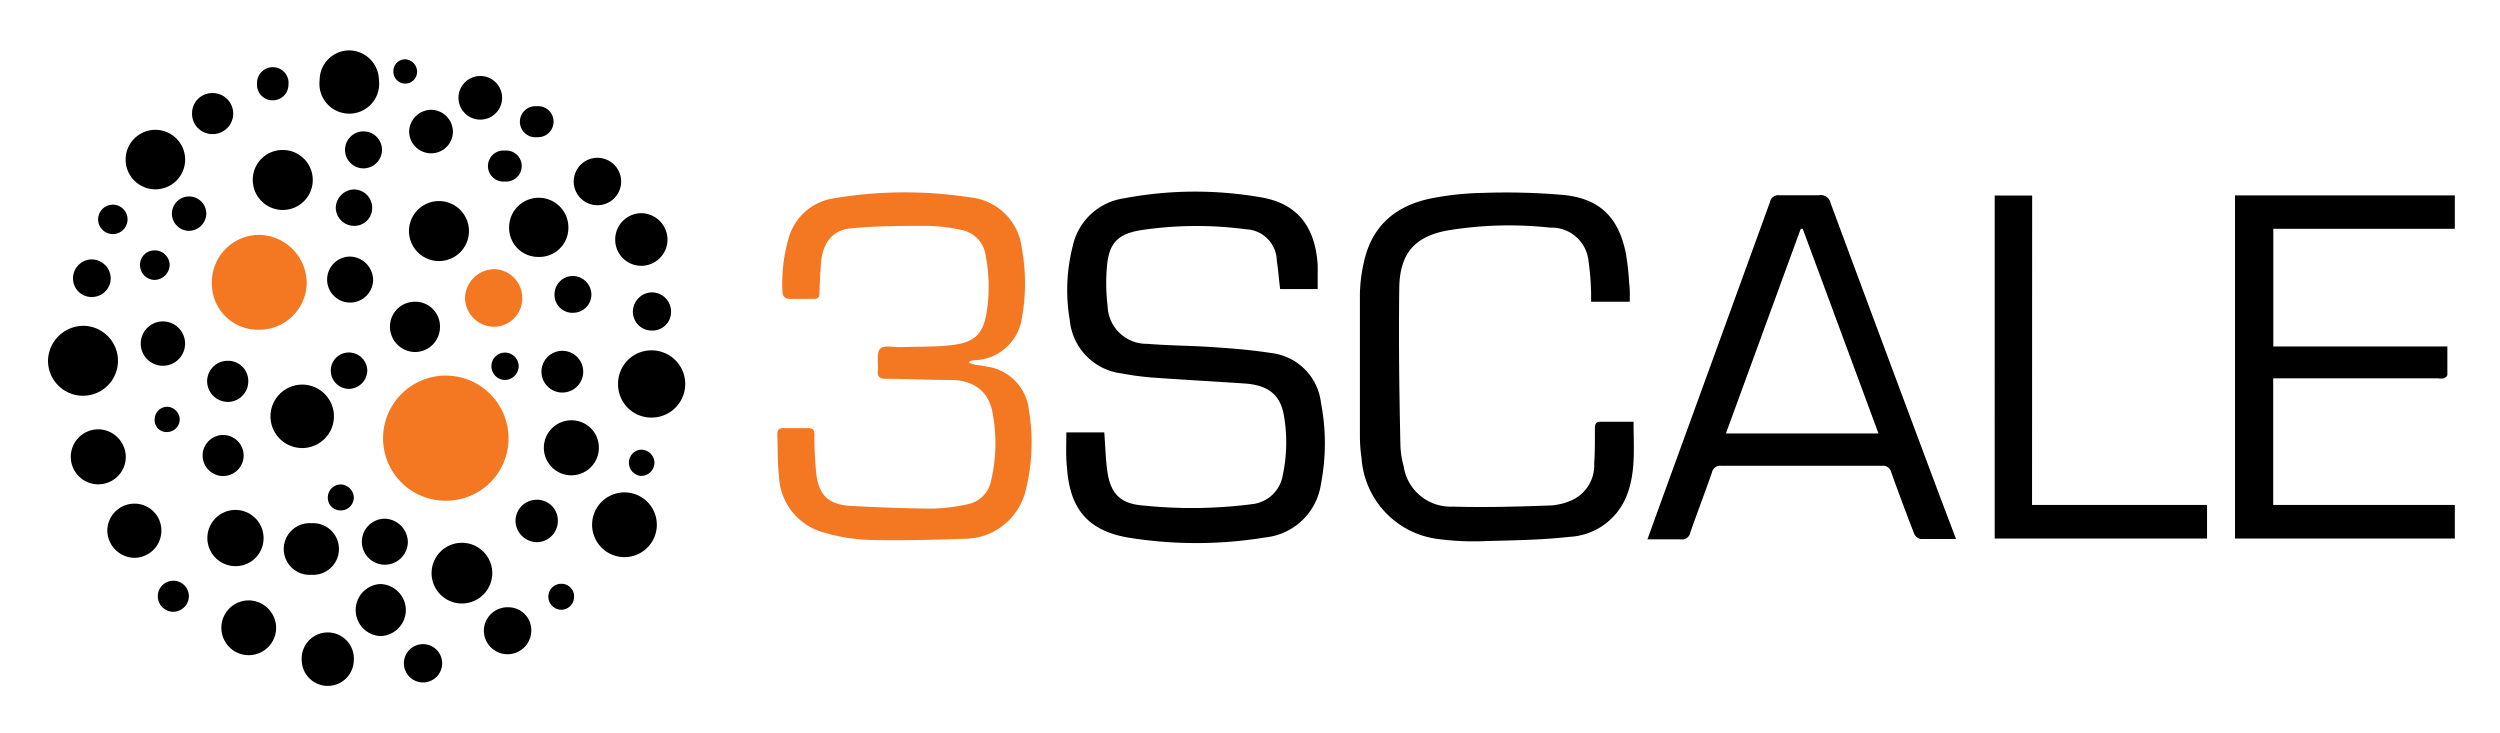
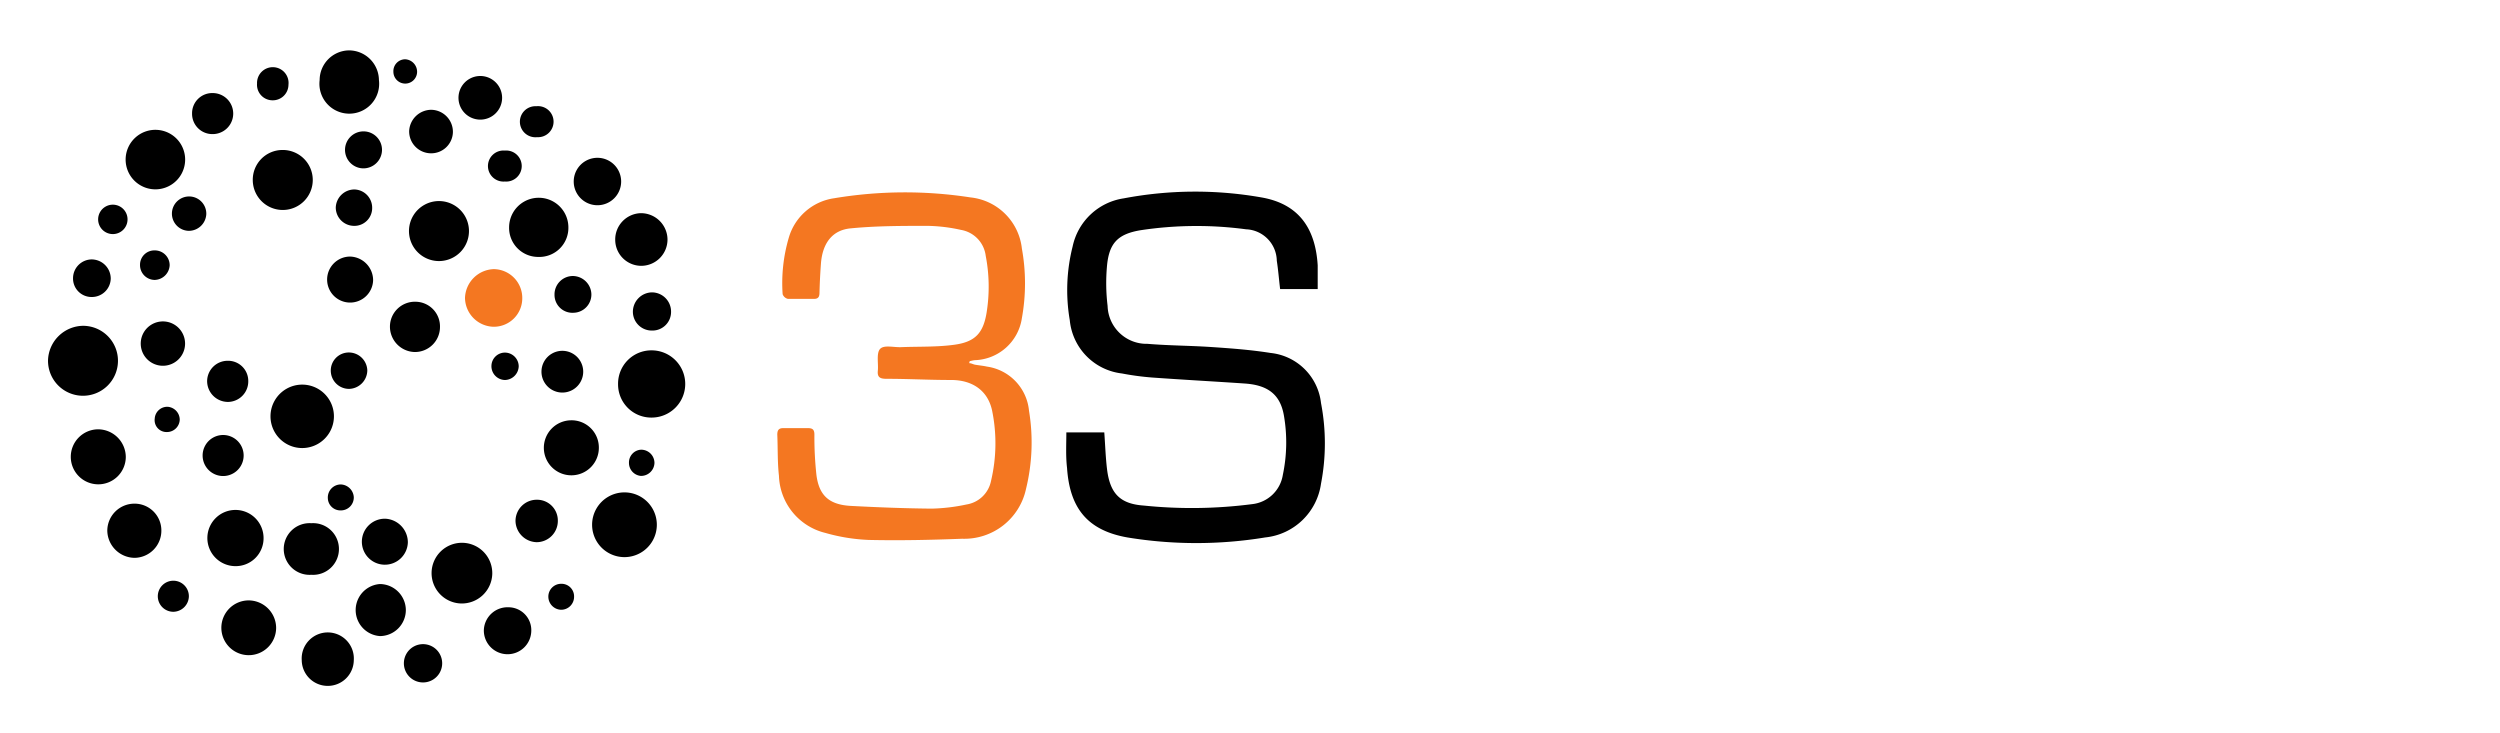
<svg xmlns="http://www.w3.org/2000/svg" role="img" viewBox="0.95 25.95 210.86 61.86">
  <title>3Scale logo</title>
  <defs>
    <style>.cls-1{fill:#f47721}</style>
  </defs>
  <path d="M90.89 62.42h3.2c.08 1.08.11 2.13.24 3.17.26 2 1.11 2.86 3.08 3a39.58 39.58 0 0 0 9.16-.12 2.94 2.94 0 0 0 2.58-2.47 13.26 13.26 0 0 0 .09-5c-.3-1.74-1.31-2.56-3.27-2.7-2.62-.18-5.25-.32-7.87-.51a22.92 22.92 0 0 1-2.52-.34 5 5 0 0 1-4.4-4.49 15 15 0 0 1 .24-6.22 5.19 5.19 0 0 1 4.31-4.06 32.26 32.26 0 0 1 11.61-.08c3.05.53 4.55 2.48 4.75 5.73v2h-3.17c-.1-.84-.16-1.62-.28-2.39a2.7 2.7 0 0 0-2.59-2.65 31.54 31.54 0 0 0-8.85.07c-2 .32-2.73 1.12-2.89 3.12a16.08 16.08 0 0 0 .06 3.28 3.29 3.29 0 0 0 3.36 3.19c1.79.15 3.6.15 5.39.27s3.35.24 5 .5a4.78 4.78 0 0 1 4.25 4.23 17.92 17.92 0 0 1 0 6.79 5.3 5.3 0 0 1-4.71 4.54 35.78 35.78 0 0 1-11.62 0c-3.34-.59-4.86-2.44-5.09-5.85-.12-1.02-.06-2-.06-3.01z" />
  <path d="M82.69 56.58c.18 0 .34.1.5.13.35.06.7.09 1 .16a4.15 4.15 0 0 1 3.55 3.72 16.42 16.42 0 0 1-.25 6.59 5.32 5.32 0 0 1-5.39 4.21c-2.62.1-5.26.16-7.88.1a15.5 15.5 0 0 1-3.65-.59 5.13 5.13 0 0 1-3.92-4.82c-.13-1.15-.09-2.31-.14-3.47 0-.4.14-.56.54-.55h2.05c.4 0 .54.14.54.55a29.38 29.38 0 0 0 .17 3.39c.22 1.76 1.09 2.52 2.9 2.62 2.27.12 4.55.21 6.82.23a15.62 15.62 0 0 0 2.94-.35 2.51 2.51 0 0 0 2.07-2 13.73 13.73 0 0 0 .09-5.91C84.28 58.92 83 58 81.17 58s-3.64-.1-5.46-.1c-.52 0-.78-.12-.72-.69s-.14-1.47.19-1.83 1.16-.12 1.78-.15c1.49-.06 3 0 4.46-.2 1.8-.24 2.47-1 2.75-2.75a13.72 13.72 0 0 0-.08-4.75A2.53 2.53 0 0 0 82 45.34a13.88 13.88 0 0 0-2.79-.34c-2.17 0-4.34 0-6.5.21-1.57.14-2.4 1.27-2.52 3-.06.8-.1 1.61-.12 2.41 0 .35-.09.55-.49.54h-2.17a.62.62 0 0 1-.45-.4 13.57 13.57 0 0 1 .52-4.76 4.67 4.67 0 0 1 3.83-3.33 36.18 36.18 0 0 1 11.49-.07 4.87 4.87 0 0 1 4.34 4.32 16.43 16.43 0 0 1 0 5.86 4.15 4.15 0 0 1-4 3.55 3.77 3.77 0 0 0-.41.09s0 .06-.04.16z" class="cls-1" />
-   <path d="M165.93 71.41h-3a.78.78 0 0 1-.53-.44q-1-2.57-1.93-5.17a.71.71 0 0 0-.8-.56h-13.54a.7.7 0 0 0-.79.57c-.59 1.7-1.24 3.38-1.83 5.07a.69.69 0 0 1-.8.56h-2.81l1.14-3.15q4.6-12.64 9.19-25.28a.73.73 0 0 1 .83-.59h3.29a.84.84 0 0 1 1 .66q4.58 12.35 9.2 24.69zM153 45.25h-.17l-6.31 17.26h12.87zm-14.59 6.15h-3.26v-.73a22.28 22.28 0 0 0-.22-2.72 3.13 3.13 0 0 0-3.23-2.8 31.87 31.87 0 0 0-8.73.25c-2.71.52-3.95 1.94-4 4.81-.06 4.47 0 8.94.1 13.41a7.48 7.48 0 0 0 .27 1.65 4 4 0 0 0 4.14 3.41c2.77.08 5.54 0 8.31-.1a5.14 5.14 0 0 0 1.62-.39 3.23 3.23 0 0 0 2-3.13c.07-1 .06-2 .06-3 0-.4.12-.55.53-.54h2.73c0 2.21.22 4.37-.65 6.41a5.48 5.48 0 0 1-4.76 3.3c-2.27.26-4.58.29-6.87.35a22.91 22.91 0 0 1-4.15-.16 7.39 7.39 0 0 1-6.51-6.8 14 14 0 0 1-.14-1.79V50.72A13.31 13.31 0 0 1 116 48c.7-3.12 2.8-4.78 5.83-5.35a24.83 24.83 0 0 1 4.19-.43 56.39 56.39 0 0 1 6.88.18c3 .33 4.56 1.9 5.17 4.86a21.17 21.17 0 0 1 .29 2.59c.08.49.05.99.05 1.55zm51.05-8.97H208v2.82h-15.31v9.92h14.68v2.4c0 .1-.18.25-.3.29a1.59 1.59 0 0 1-.49 0h-13.9v10.68H208v2.83h-18.54zm-17.12 26.11h14.76v2.83h-17.91V42.44h3.16z" />
-   <path d="M38.55 68.18a5.26 5.26 0 0 1-5.29-5.26 5.29 5.29 0 1 1 10.58 0 5.25 5.25 0 0 1-5.29 5.26zM22.74 53.76a3.88 3.88 0 0 1-3.92-4 4 4 0 0 1 4-4 4.09 4.09 0 0 1 4 4 4 4 0 0 1-4.08 4z" class="cls-1" />
  <path d="M8 53.43a2.95 2.95 0 1 1-3 2.92 3 3 0 0 1 3-2.92zm45.08 4.91a2.81 2.81 0 0 1 2.83-2.84 2.83 2.83 0 1 1 0 5.67 2.8 2.8 0 0 1-2.83-2.83zm.54 9.14a2.73 2.73 0 0 1 0 5.46 2.73 2.73 0 1 1 0-5.46zm-27.18-3.74a2.67 2.67 0 1 1 0-5.35 2.67 2.67 0 1 1 0 5.35zm13.39 13.11a2.56 2.56 0 1 1 2.64-2.49 2.57 2.57 0 0 1-2.64 2.49zM22.27 41.16a2.51 2.51 0 0 1 2.49-2.56 2.53 2.53 0 1 1-2.49 2.56zm8.1-10.96a2.53 2.53 0 0 1 2.54 2.5 2.52 2.52 0 1 1-5 0 2.51 2.51 0 0 1 2.46-2.5zM14.28 41.91a2.51 2.51 0 1 1 0-5 2.51 2.51 0 0 1 0 5zm21.17 3.37a2.53 2.53 0 0 1 5.05 0 2.53 2.53 0 1 1-5.05 0zm10.91 2.34a2.45 2.45 0 0 1-2.47-2.49 2.49 2.49 0 1 1 5 0 2.45 2.45 0 0 1-2.53 2.49z" />
  <path d="M45 51.13a2.4 2.4 0 0 1-2.43 2.38 2.47 2.47 0 0 1-2.4-2.43 2.51 2.51 0 0 1 2.43-2.43 2.43 2.43 0 0 1 2.4 2.48z" class="cls-1" />
  <path d="M20.77 73.7a2.37 2.37 0 1 1 2.41-2.37 2.35 2.35 0 0 1-2.41 2.37zm-9.21-9.2a2.32 2.32 0 1 1-2.33-2.34 2.35 2.35 0 0 1 2.33 2.34zm12.68 14.42a2.31 2.31 0 1 1-2.33-2.33 2.33 2.33 0 0 1 2.33 2.33zm27.22-15.23a2.32 2.32 0 1 1-2.36-2.29 2.3 2.3 0 0 1 2.36 2.29zm-36.9 7.01a2.29 2.29 0 0 1-2.25 2.3A2.33 2.33 0 0 1 10 70.71a2.29 2.29 0 0 1 2.29-2.28 2.26 2.26 0 0 1 2.27 2.27zm40.52-22.33a2.2 2.2 0 0 1-2.24-2.17A2.22 2.22 0 0 1 55 43.93a2.24 2.24 0 0 1 2.25 2.24 2.22 2.22 0 0 1-2.17 2.2zm-19.9 29.01A2.2 2.2 0 0 1 33 79.6a2.2 2.2 0 0 1 0-4.39 2.21 2.21 0 0 1 2.18 2.17zm-6.59 6.42a2.19 2.19 0 0 1-2.19-2.16 2.2 2.2 0 1 1 4.39 0 2.19 2.19 0 0 1-2.2 2.16zm-1.38-13.72a2.18 2.18 0 1 1 0 4.35 2.18 2.18 0 1 1 0-4.35zm10.85-16.54a2.11 2.11 0 0 1-2.15 2.1 2.14 2.14 0 0 1-2.07-2.13A2.1 2.1 0 0 1 36 51.4a2.08 2.08 0 0 1 2.06 2.14zm7.7 25.65a2 2 0 0 1-2 1.94 2 2 0 0 1-2-2.05 2 2 0 0 1 2.08-1.91 1.93 1.93 0 0 1 1.92 2.02zm7.58-37.93a2 2 0 0 1-2 2 2 2 0 1 1 0-4 2 2 0 0 1 2 2zM35.35 71.7a1.94 1.94 0 1 1-1.91-2 2 2 0 0 1 1.91 2zm-2.93-22.11a1.94 1.94 0 1 1-1.93-2 2 2 0 0 1 1.93 2zm-19.6 5.34a1.87 1.87 0 0 1 3.74 0 1.87 1.87 0 1 1-3.74 0zm24.45-16.05A1.85 1.85 0 0 1 35.46 37a1.88 1.88 0 0 1 1.86-1.79 1.86 1.86 0 0 1 1.83 1.88 1.83 1.83 0 0 1-1.88 1.79zm6.03-4.68a1.84 1.84 0 1 1-3.68 0 1.84 1.84 0 1 1 3.68 0zm2.93 33.9A1.75 1.75 0 0 1 48 69.88a1.79 1.79 0 0 1-1.8 1.8 1.83 1.83 0 0 1-1.77-1.79 1.79 1.79 0 0 1 1.8-1.79zm.39-10.8a1.76 1.76 0 1 1 3.52 0 1.76 1.76 0 1 1-3.52 0zM17.15 35.52a1.7 1.7 0 0 1 1.74-1.72 1.73 1.73 0 1 1 0 3.46 1.71 1.71 0 0 1-1.74-1.74zm2.62 27.12a1.73 1.73 0 1 1 0 3.46 1.73 1.73 0 0 1 0-3.46zm2.12-4.55a1.73 1.73 0 0 1-1.71 1.76 1.76 1.76 0 0 1-1.76-1.73 1.73 1.73 0 0 1 1.73-1.74 1.7 1.7 0 0 1 1.74 1.71zm14.74 22.19a1.61 1.61 0 1 1 0 3.23 1.61 1.61 0 0 1 0-3.23zm20.92-28.05a1.57 1.57 0 0 1-1.62 1.6 1.59 1.59 0 0 1-1.6-1.57 1.64 1.64 0 0 1 1.59-1.65 1.62 1.62 0 0 1 1.63 1.62zM8.67 51a1.56 1.56 0 0 1-1.56-1.59 1.59 1.59 0 0 1 1.58-1.58 1.62 1.62 0 0 1 1.6 1.63A1.59 1.59 0 0 1 8.67 51zm22.89-10.85a1.56 1.56 0 1 1 1.61-1.54 1.57 1.57 0 0 1-1.61 1.54zm19.27 10.61a1.54 1.54 0 0 1-1.51 1.57 1.51 1.51 0 0 1-1.6-1.52 1.55 1.55 0 0 1 1.55-1.58 1.58 1.58 0 0 1 1.56 1.53zm-21.98 6.48a1.52 1.52 0 0 1 1.51-1.56 1.56 1.56 0 0 1 1.57 1.51 1.58 1.58 0 0 1-1.53 1.56 1.54 1.54 0 0 1-1.55-1.51zm3.49-13.77A1.5 1.5 0 0 1 30.79 45a1.55 1.55 0 0 1-1.52-1.55 1.58 1.58 0 0 1 1.57-1.52 1.54 1.54 0 0 1 1.5 1.54zm-15.46 1.95A1.45 1.45 0 1 1 18.35 44a1.48 1.48 0 0 1-1.47 1.42zm7.03-11.01A1.31 1.31 0 0 1 22.63 33a1.33 1.33 0 1 1 2.65.1 1.32 1.32 0 0 1-1.37 1.31zm-8.33 43.14a1.31 1.31 0 1 1 1.3-1.3 1.33 1.33 0 0 1-1.3 1.3zm27.95-36.29a1.31 1.31 0 1 1 0-2.61 1.31 1.31 0 1 1 0 2.61zm2.72-3.74a1.31 1.31 0 1 1-.06-2.61 1.31 1.31 0 1 1 .06 2.61zm-34.55 6.8a1.24 1.24 0 1 1-2.47.05 1.24 1.24 0 0 1 2.47-.05zm2.3 2.75a1.25 1.25 0 0 1 1.26 1.26A1.3 1.3 0 0 1 14 49.56a1.25 1.25 0 0 1-1.24-1.27A1.21 1.21 0 0 1 14 47.07zm30.7 9.77A1.19 1.19 0 0 1 43.55 58a1.16 1.16 0 0 1-1.15-1.2 1.14 1.14 0 0 1 1.17-1.11 1.17 1.17 0 0 1 1.13 1.15zM30.79 67.88A1.09 1.09 0 0 1 29.67 69a1.06 1.06 0 0 1-1.07-1.05 1.1 1.1 0 0 1 1.07-1.14 1.14 1.14 0 0 1 1.12 1.07zM56.15 65A1.13 1.13 0 0 1 55 66.09 1.1 1.1 0 0 1 54 65a1.08 1.08 0 0 1 1-1.12A1.12 1.12 0 0 1 56.15 65zm-6.78 11.29a1.09 1.09 0 0 1-1.11 1.09 1.11 1.11 0 0 1-1.06-1.08 1.08 1.08 0 0 1 1.08-1.11 1.06 1.06 0 0 1 1.09 1.1zM16.11 61.33A1.08 1.08 0 0 1 15 62.39a1 1 0 0 1-1-1.13 1.06 1.06 0 0 1 1.09-1 1.1 1.1 0 0 1 1.02 1.07zM36.13 32a1 1 0 0 1-1 1 1 1 0 0 1-1-1 1 1 0 0 1 1-1.05 1.06 1.06 0 0 1 1 1.05z" />
</svg>